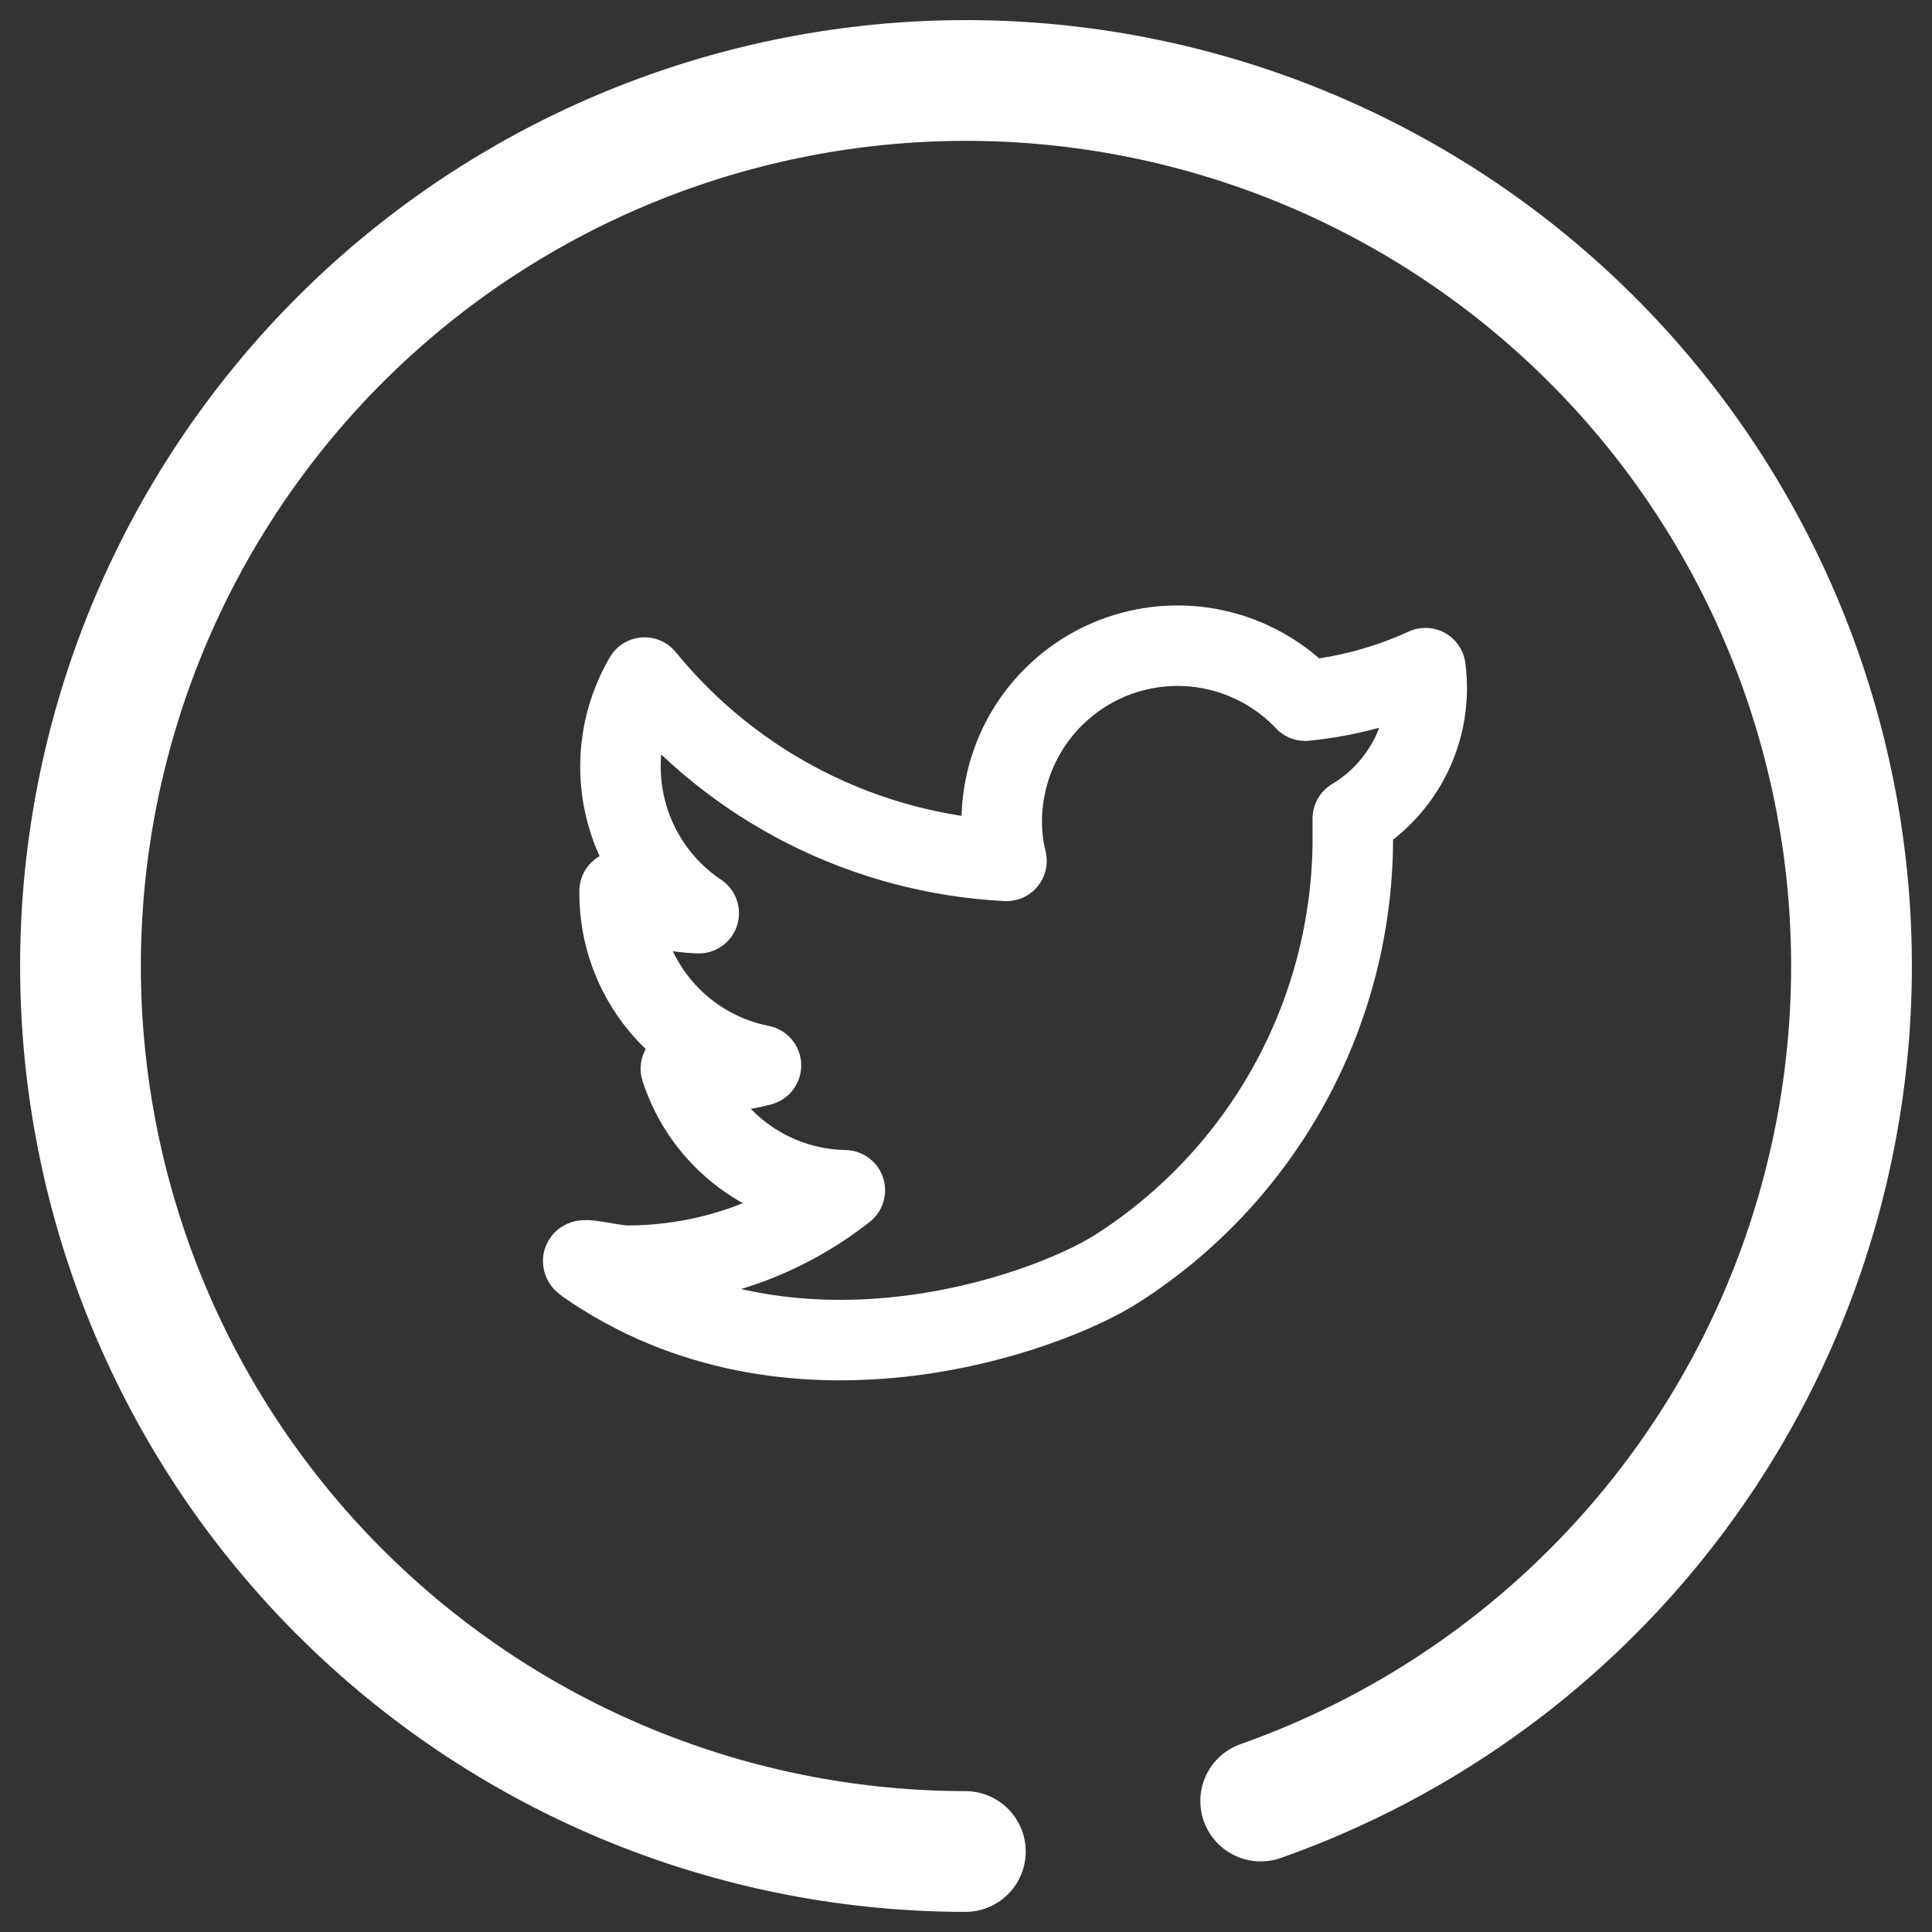
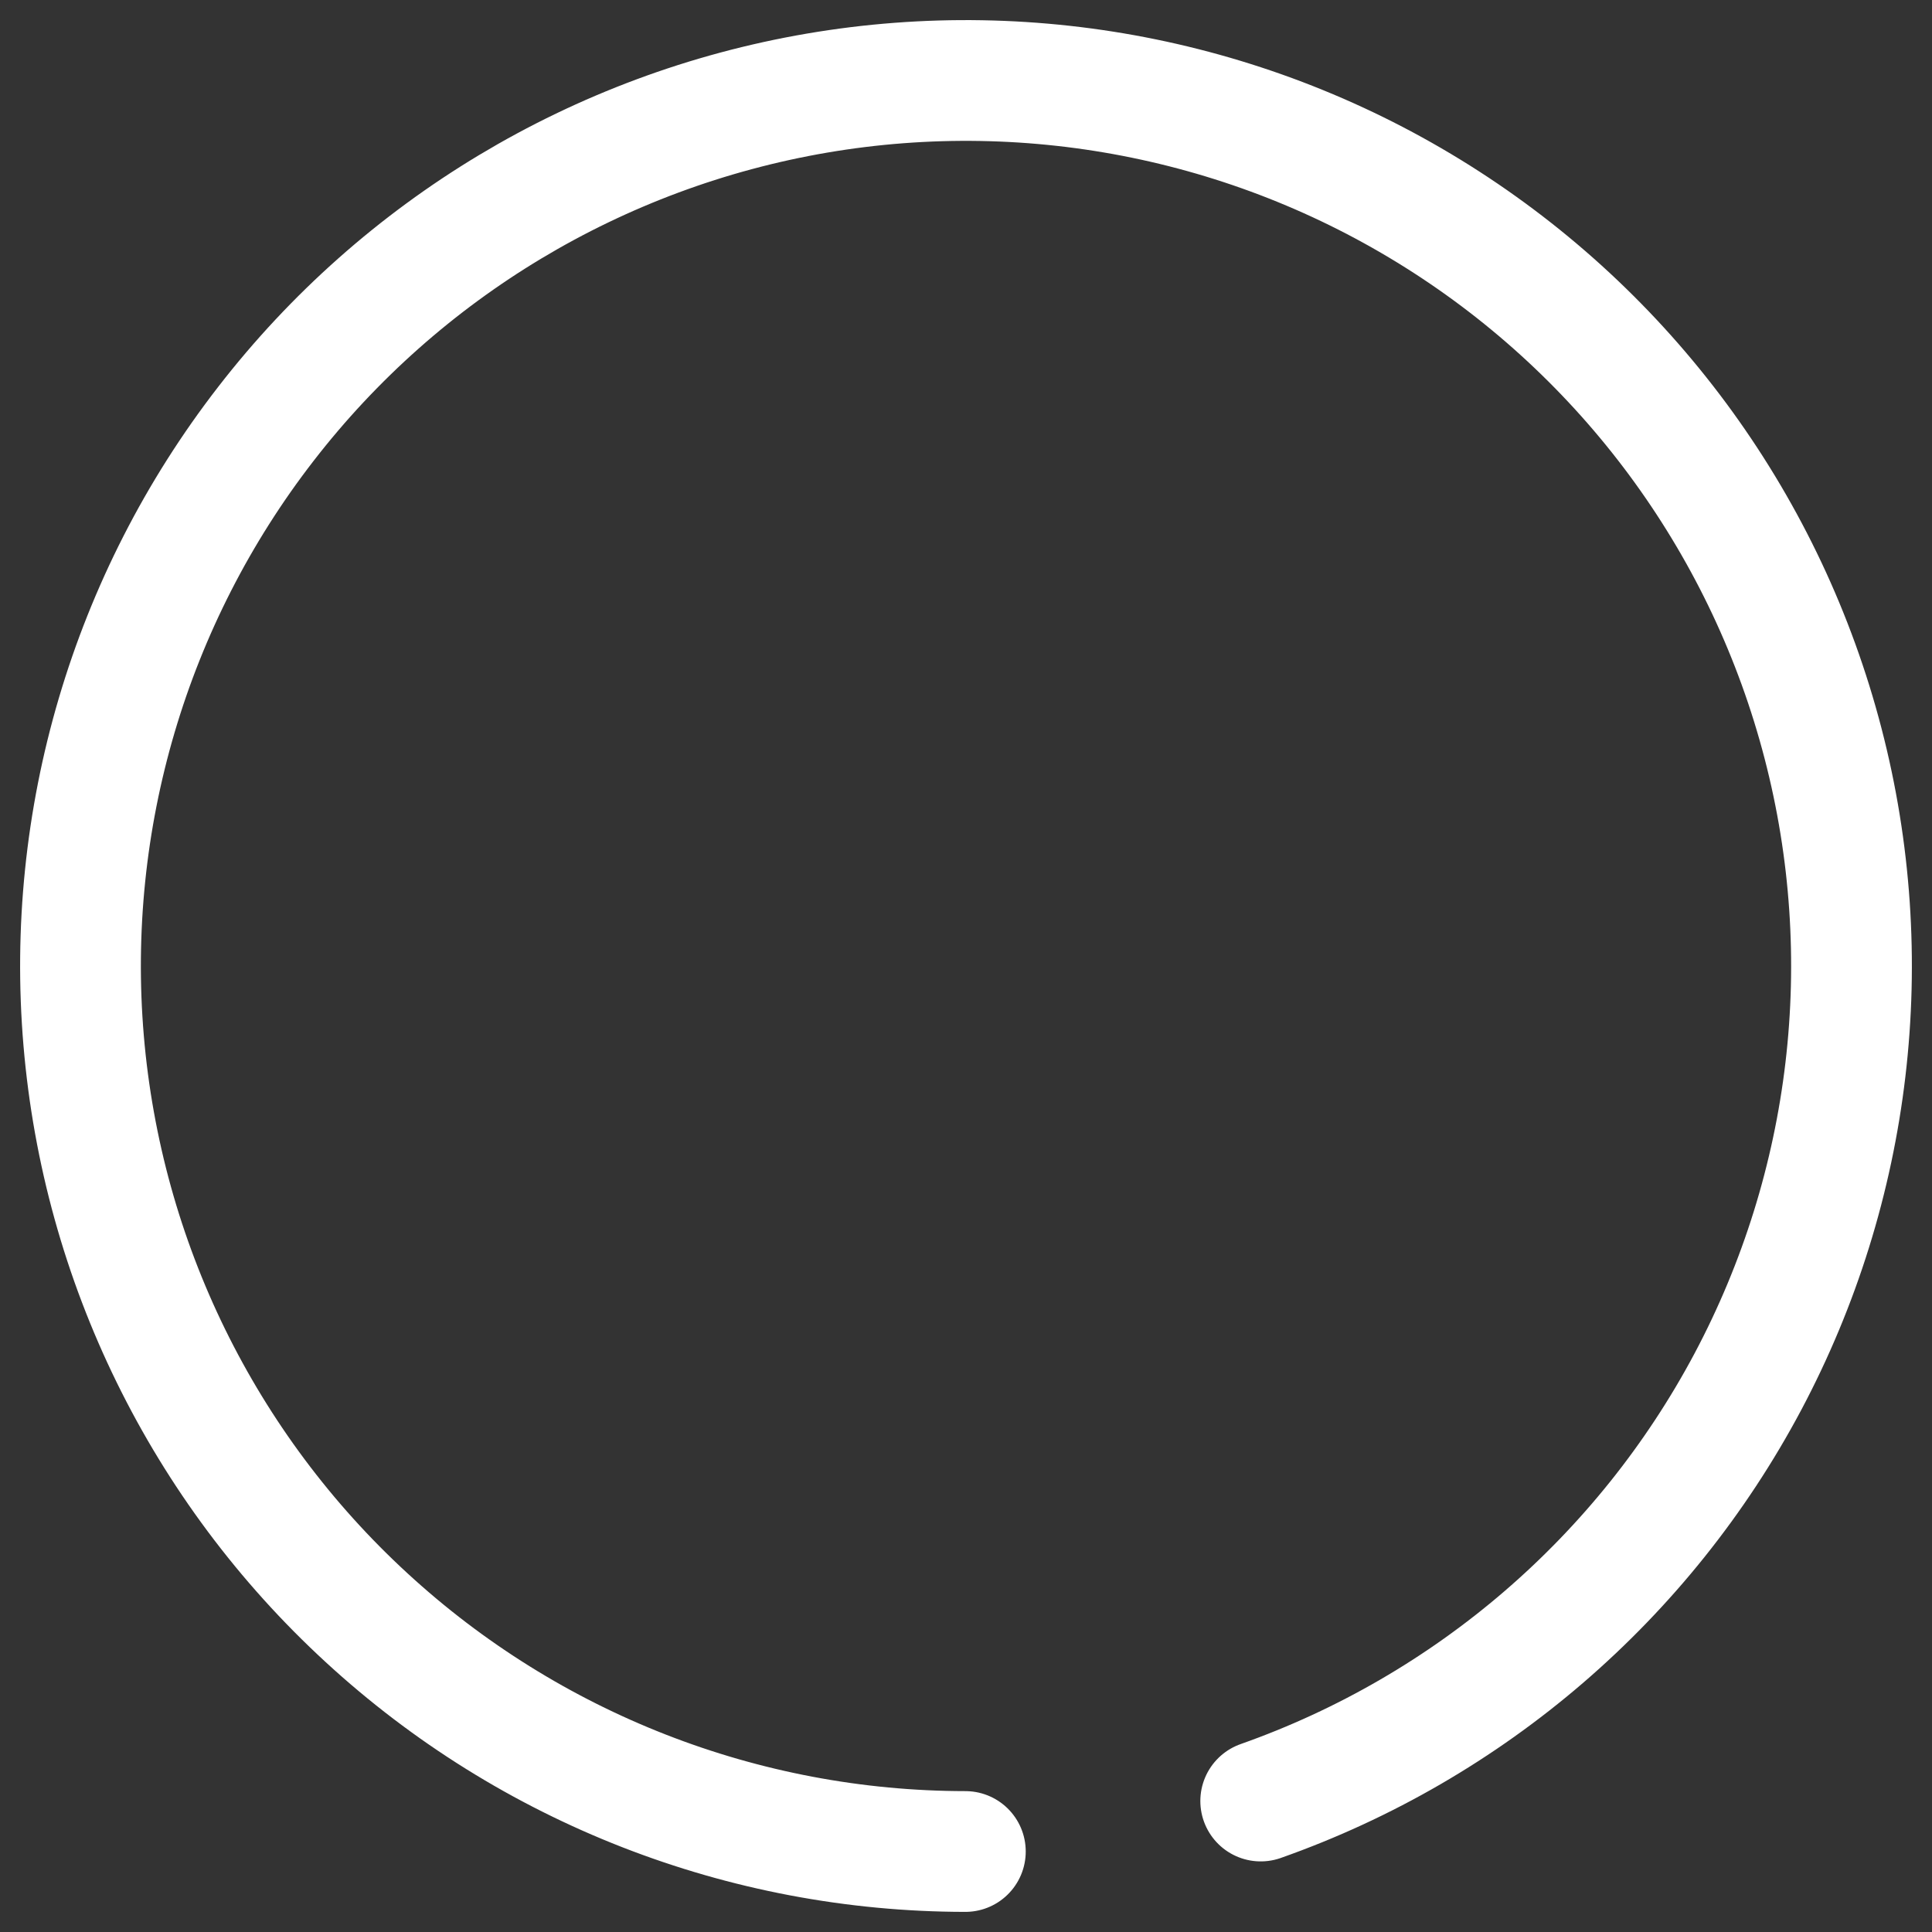
<svg xmlns="http://www.w3.org/2000/svg" width="24" height="24" viewBox="0 0 24 24" fill="none">
  <rect x="0" y="0" width="24" height="24" fill="#333333" stroke="none" />
  <path d="M11.992 23C9.236 22.998 6.582 21.962 4.554 20.096C2.525 18.231 1.271 15.672 1.039 12.926C0.807 10.18 1.614 7.447 3.301 5.268C4.987 3.088 7.43 1.622 10.147 1.157C12.863 0.693 15.655 1.265 17.97 2.761C20.284 4.256 21.953 6.566 22.646 9.233C23.34 11.9 23.006 14.73 21.713 17.164C20.419 19.597 18.259 21.456 15.661 22.373" stroke="white" stroke-width="1.5" stroke-linecap="round" stroke-linejoin="round" />
-   <path d="M7.27 15.693C7.129 15.594 7.609 15.723 7.791 15.723C8.772 15.723 9.724 15.393 10.495 14.786C10.04 14.778 9.6 14.628 9.235 14.357C8.869 14.086 8.598 13.708 8.458 13.276C8.593 13.3 8.73 13.311 8.868 13.311C9.065 13.314 9.262 13.288 9.453 13.235C8.958 13.137 8.512 12.871 8.192 12.481C7.872 12.091 7.697 11.603 7.697 11.098V11.069C7.998 11.239 8.335 11.333 8.68 11.344C8.216 11.034 7.888 10.558 7.763 10.014C7.638 9.47 7.725 8.899 8.007 8.417C8.555 9.09 9.239 9.641 10.013 10.033C10.788 10.425 11.636 10.65 12.503 10.694C12.462 10.532 12.443 10.364 12.444 10.197C12.446 9.76 12.578 9.335 12.824 8.974C13.07 8.614 13.418 8.335 13.824 8.174C14.229 8.014 14.674 7.978 15.1 8.073C15.526 8.167 15.914 8.387 16.214 8.704C16.73 8.653 17.235 8.517 17.707 8.3C17.755 8.666 17.696 9.037 17.536 9.369C17.375 9.701 17.122 9.979 16.805 10.168C16.805 10.261 16.805 10.355 16.805 10.448C16.799 11.507 16.527 12.548 16.016 13.475C15.505 14.402 14.77 15.187 13.878 15.758C12.983 16.331 9.804 17.467 7.27 15.693Z" stroke="white" stroke-linecap="round" stroke-linejoin="round" />
</svg>